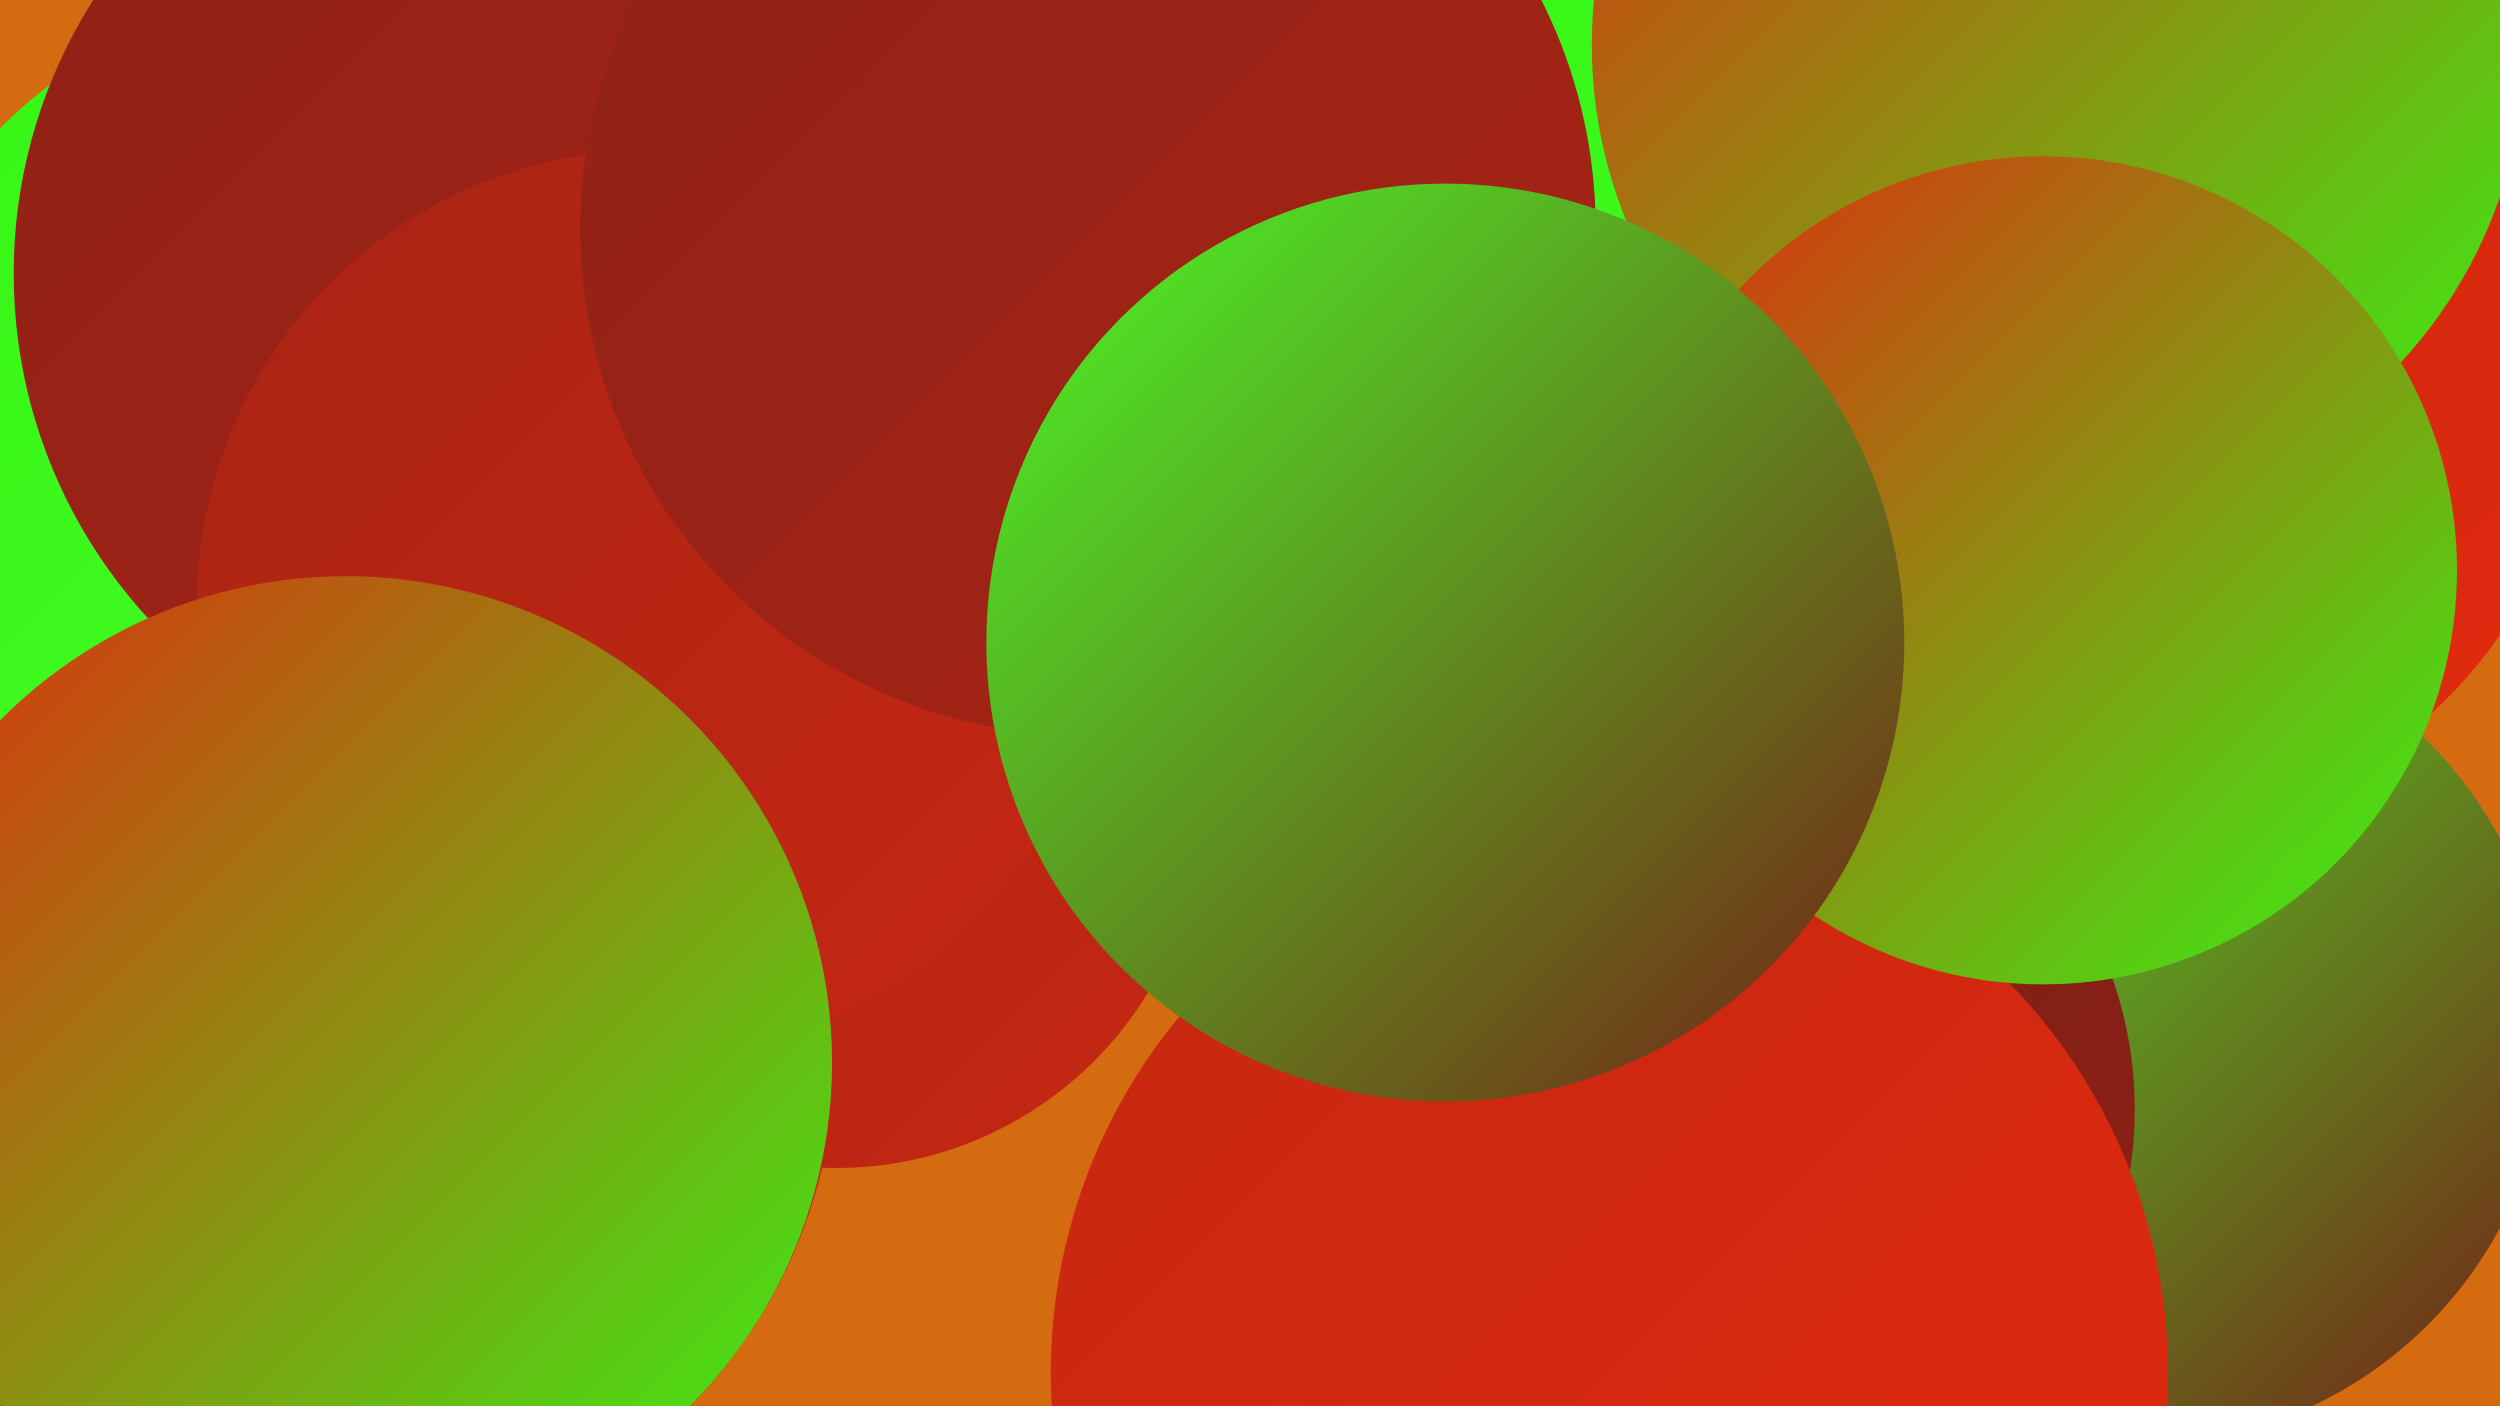
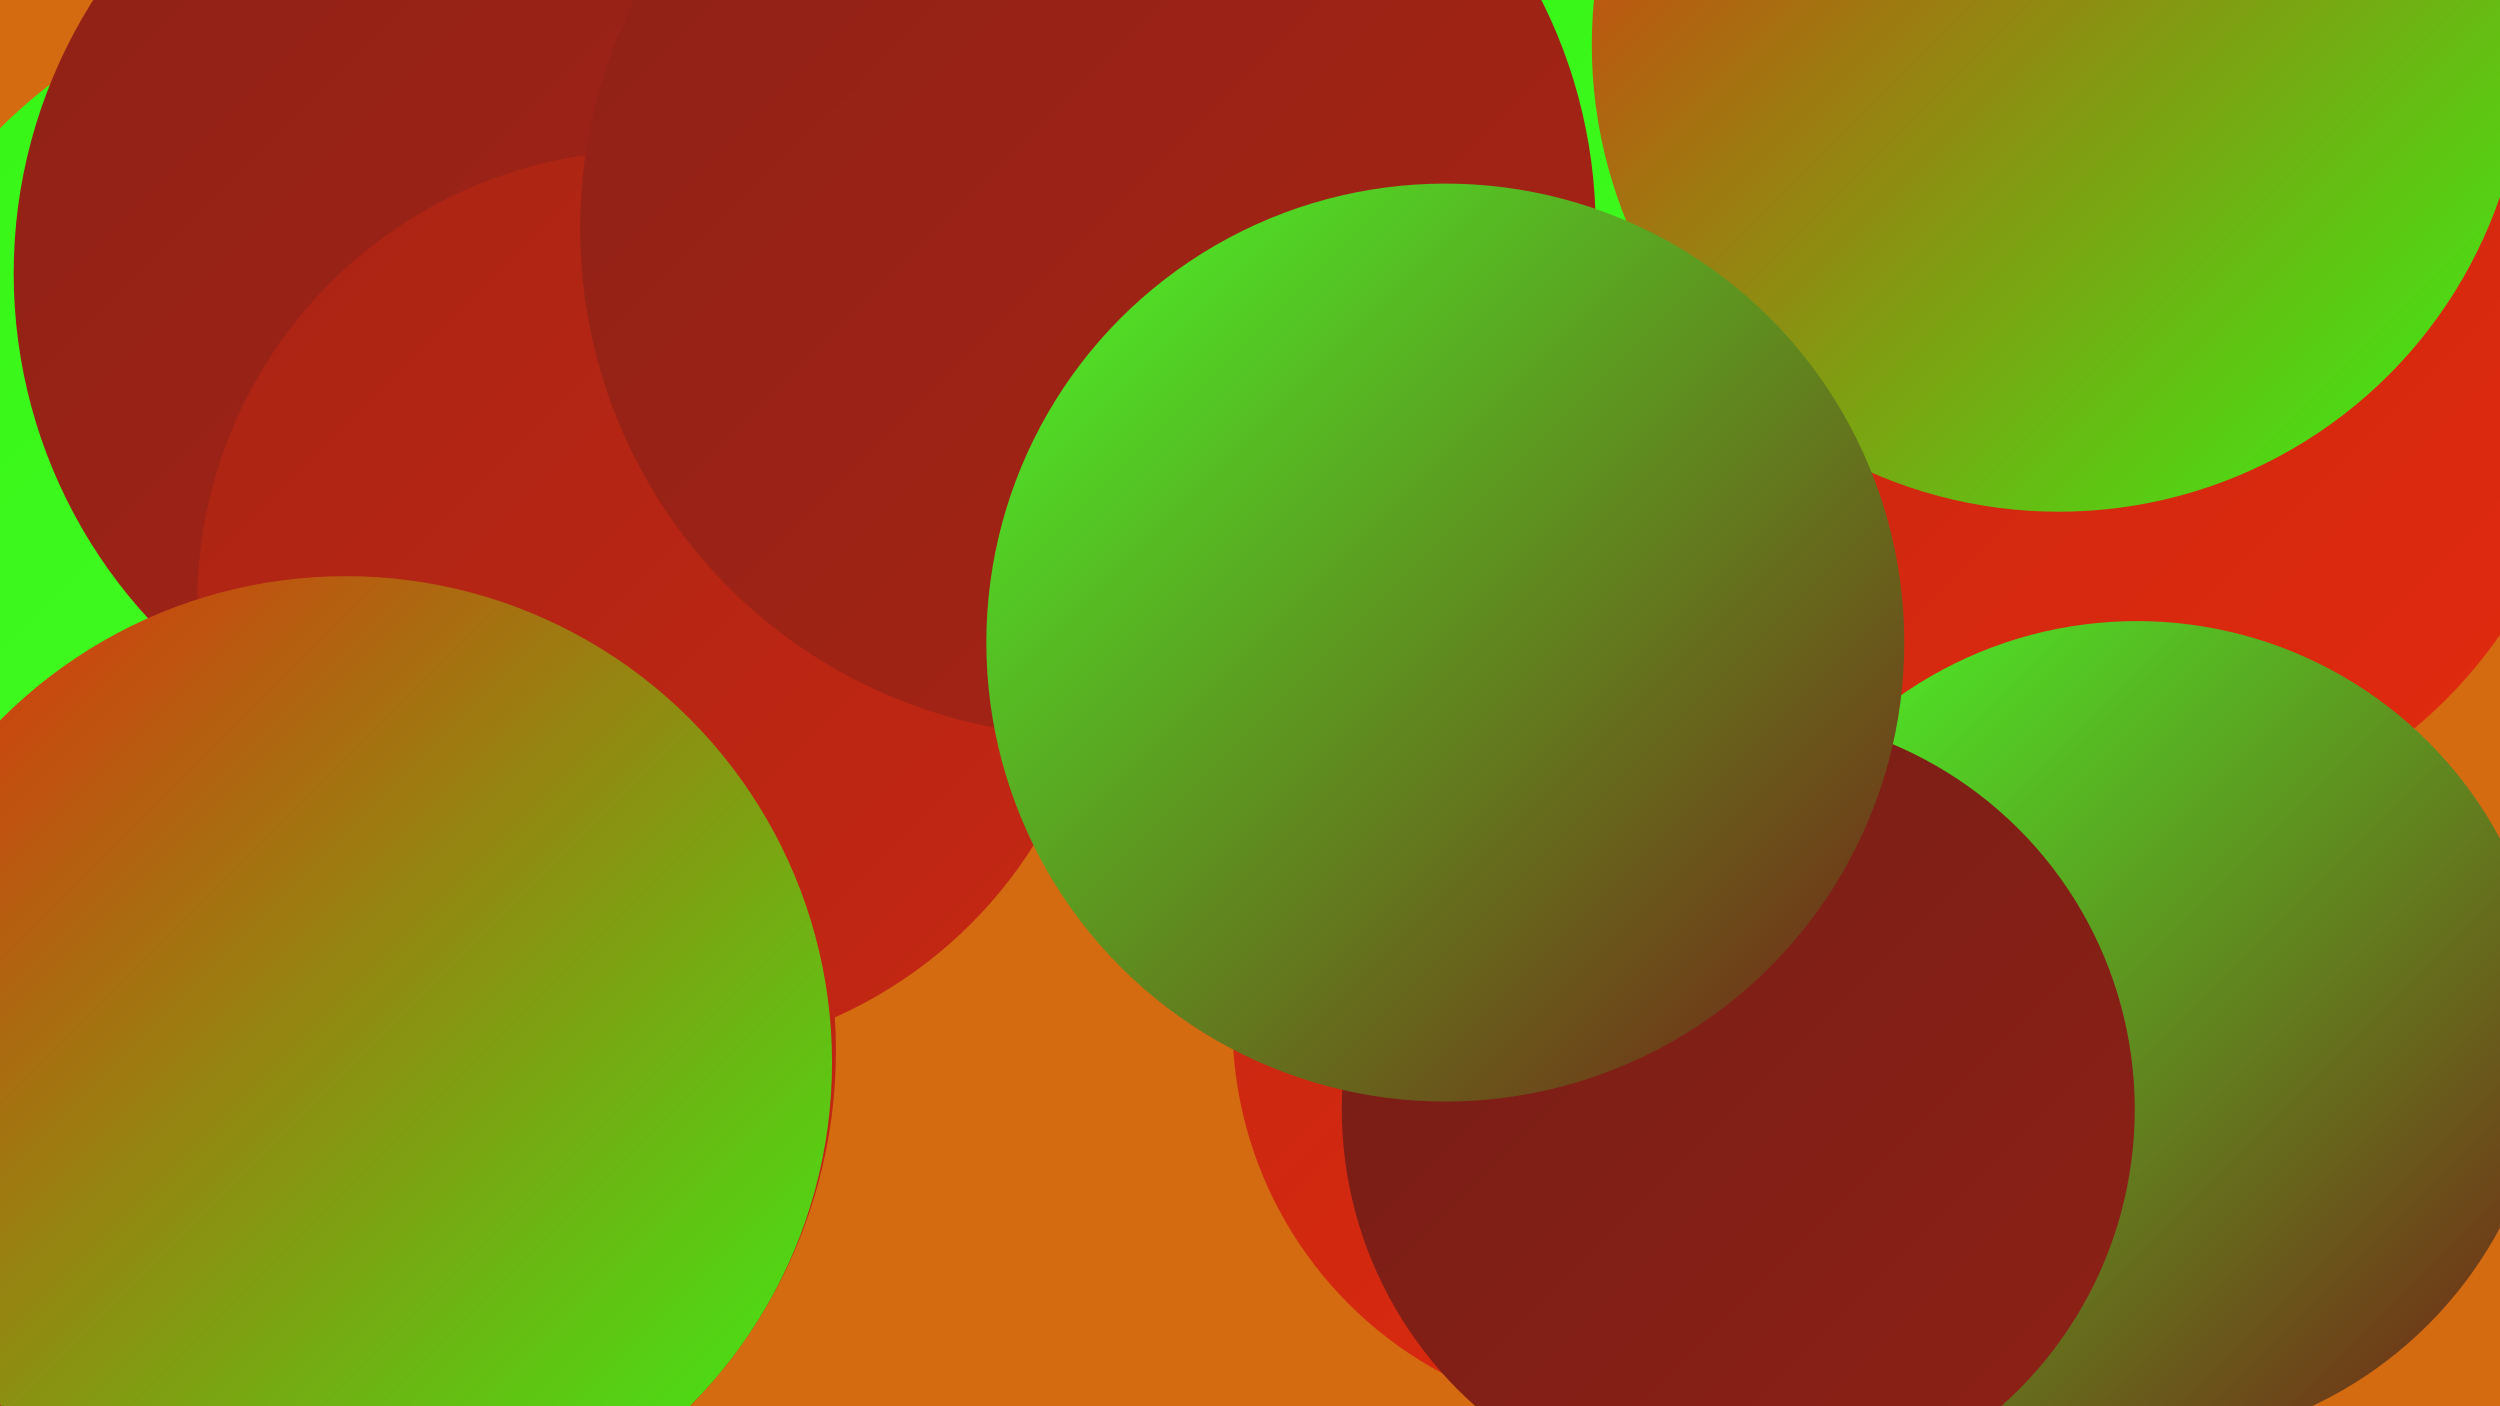
<svg xmlns="http://www.w3.org/2000/svg" width="1280" height="720">
  <defs>
    <linearGradient id="grad0" x1="0%" y1="0%" x2="100%" y2="100%">
      <stop offset="0%" style="stop-color:#751d16;stop-opacity:1" />
      <stop offset="100%" style="stop-color:#8e2116;stop-opacity:1" />
    </linearGradient>
    <linearGradient id="grad1" x1="0%" y1="0%" x2="100%" y2="100%">
      <stop offset="0%" style="stop-color:#8e2116;stop-opacity:1" />
      <stop offset="100%" style="stop-color:#a92415;stop-opacity:1" />
    </linearGradient>
    <linearGradient id="grad2" x1="0%" y1="0%" x2="100%" y2="100%">
      <stop offset="0%" style="stop-color:#a92415;stop-opacity:1" />
      <stop offset="100%" style="stop-color:#c52712;stop-opacity:1" />
    </linearGradient>
    <linearGradient id="grad3" x1="0%" y1="0%" x2="100%" y2="100%">
      <stop offset="0%" style="stop-color:#c52712;stop-opacity:1" />
      <stop offset="100%" style="stop-color:#e22a0e;stop-opacity:1" />
    </linearGradient>
    <linearGradient id="grad4" x1="0%" y1="0%" x2="100%" y2="100%">
      <stop offset="0%" style="stop-color:#e22a0e;stop-opacity:1" />
      <stop offset="100%" style="stop-color:#35f615;stop-opacity:1" />
    </linearGradient>
    <linearGradient id="grad5" x1="0%" y1="0%" x2="100%" y2="100%">
      <stop offset="0%" style="stop-color:#35f615;stop-opacity:1" />
      <stop offset="100%" style="stop-color:#49fc28;stop-opacity:1" />
    </linearGradient>
    <linearGradient id="grad6" x1="0%" y1="0%" x2="100%" y2="100%">
      <stop offset="0%" style="stop-color:#49fc28;stop-opacity:1" />
      <stop offset="100%" style="stop-color:#751d16;stop-opacity:1" />
    </linearGradient>
  </defs>
  <rect width="1280" height="720" fill="#d46b11" />
  <circle cx="699" cy="218" r="264" fill="url(#grad4)" />
  <circle cx="312" cy="41" r="186" fill="url(#grad3)" />
  <circle cx="169" cy="538" r="259" fill="url(#grad2)" />
  <circle cx="834" cy="524" r="203" fill="url(#grad3)" />
-   <circle cx="428" cy="411" r="187" fill="url(#grad2)" />
  <circle cx="650" cy="26" r="273" fill="url(#grad5)" />
  <circle cx="175" cy="240" r="247" fill="url(#grad5)" />
-   <circle cx="937" cy="55" r="192" fill="url(#grad1)" />
  <circle cx="913" cy="177" r="245" fill="url(#grad5)" />
  <circle cx="1079" cy="185" r="245" fill="url(#grad3)" />
  <circle cx="1094" cy="529" r="211" fill="url(#grad6)" />
  <circle cx="890" cy="568" r="203" fill="url(#grad0)" />
  <circle cx="268" cy="140" r="261" fill="url(#grad1)" />
  <circle cx="333" cy="309" r="232" fill="url(#grad2)" />
-   <circle cx="824" cy="703" r="286" fill="url(#grad3)" />
  <circle cx="177" cy="544" r="249" fill="url(#grad4)" />
  <circle cx="1054" cy="23" r="239" fill="url(#grad4)" />
  <circle cx="557" cy="117" r="260" fill="url(#grad1)" />
-   <circle cx="1046" cy="292" r="212" fill="url(#grad4)" />
  <circle cx="740" cy="329" r="235" fill="url(#grad6)" />
</svg>